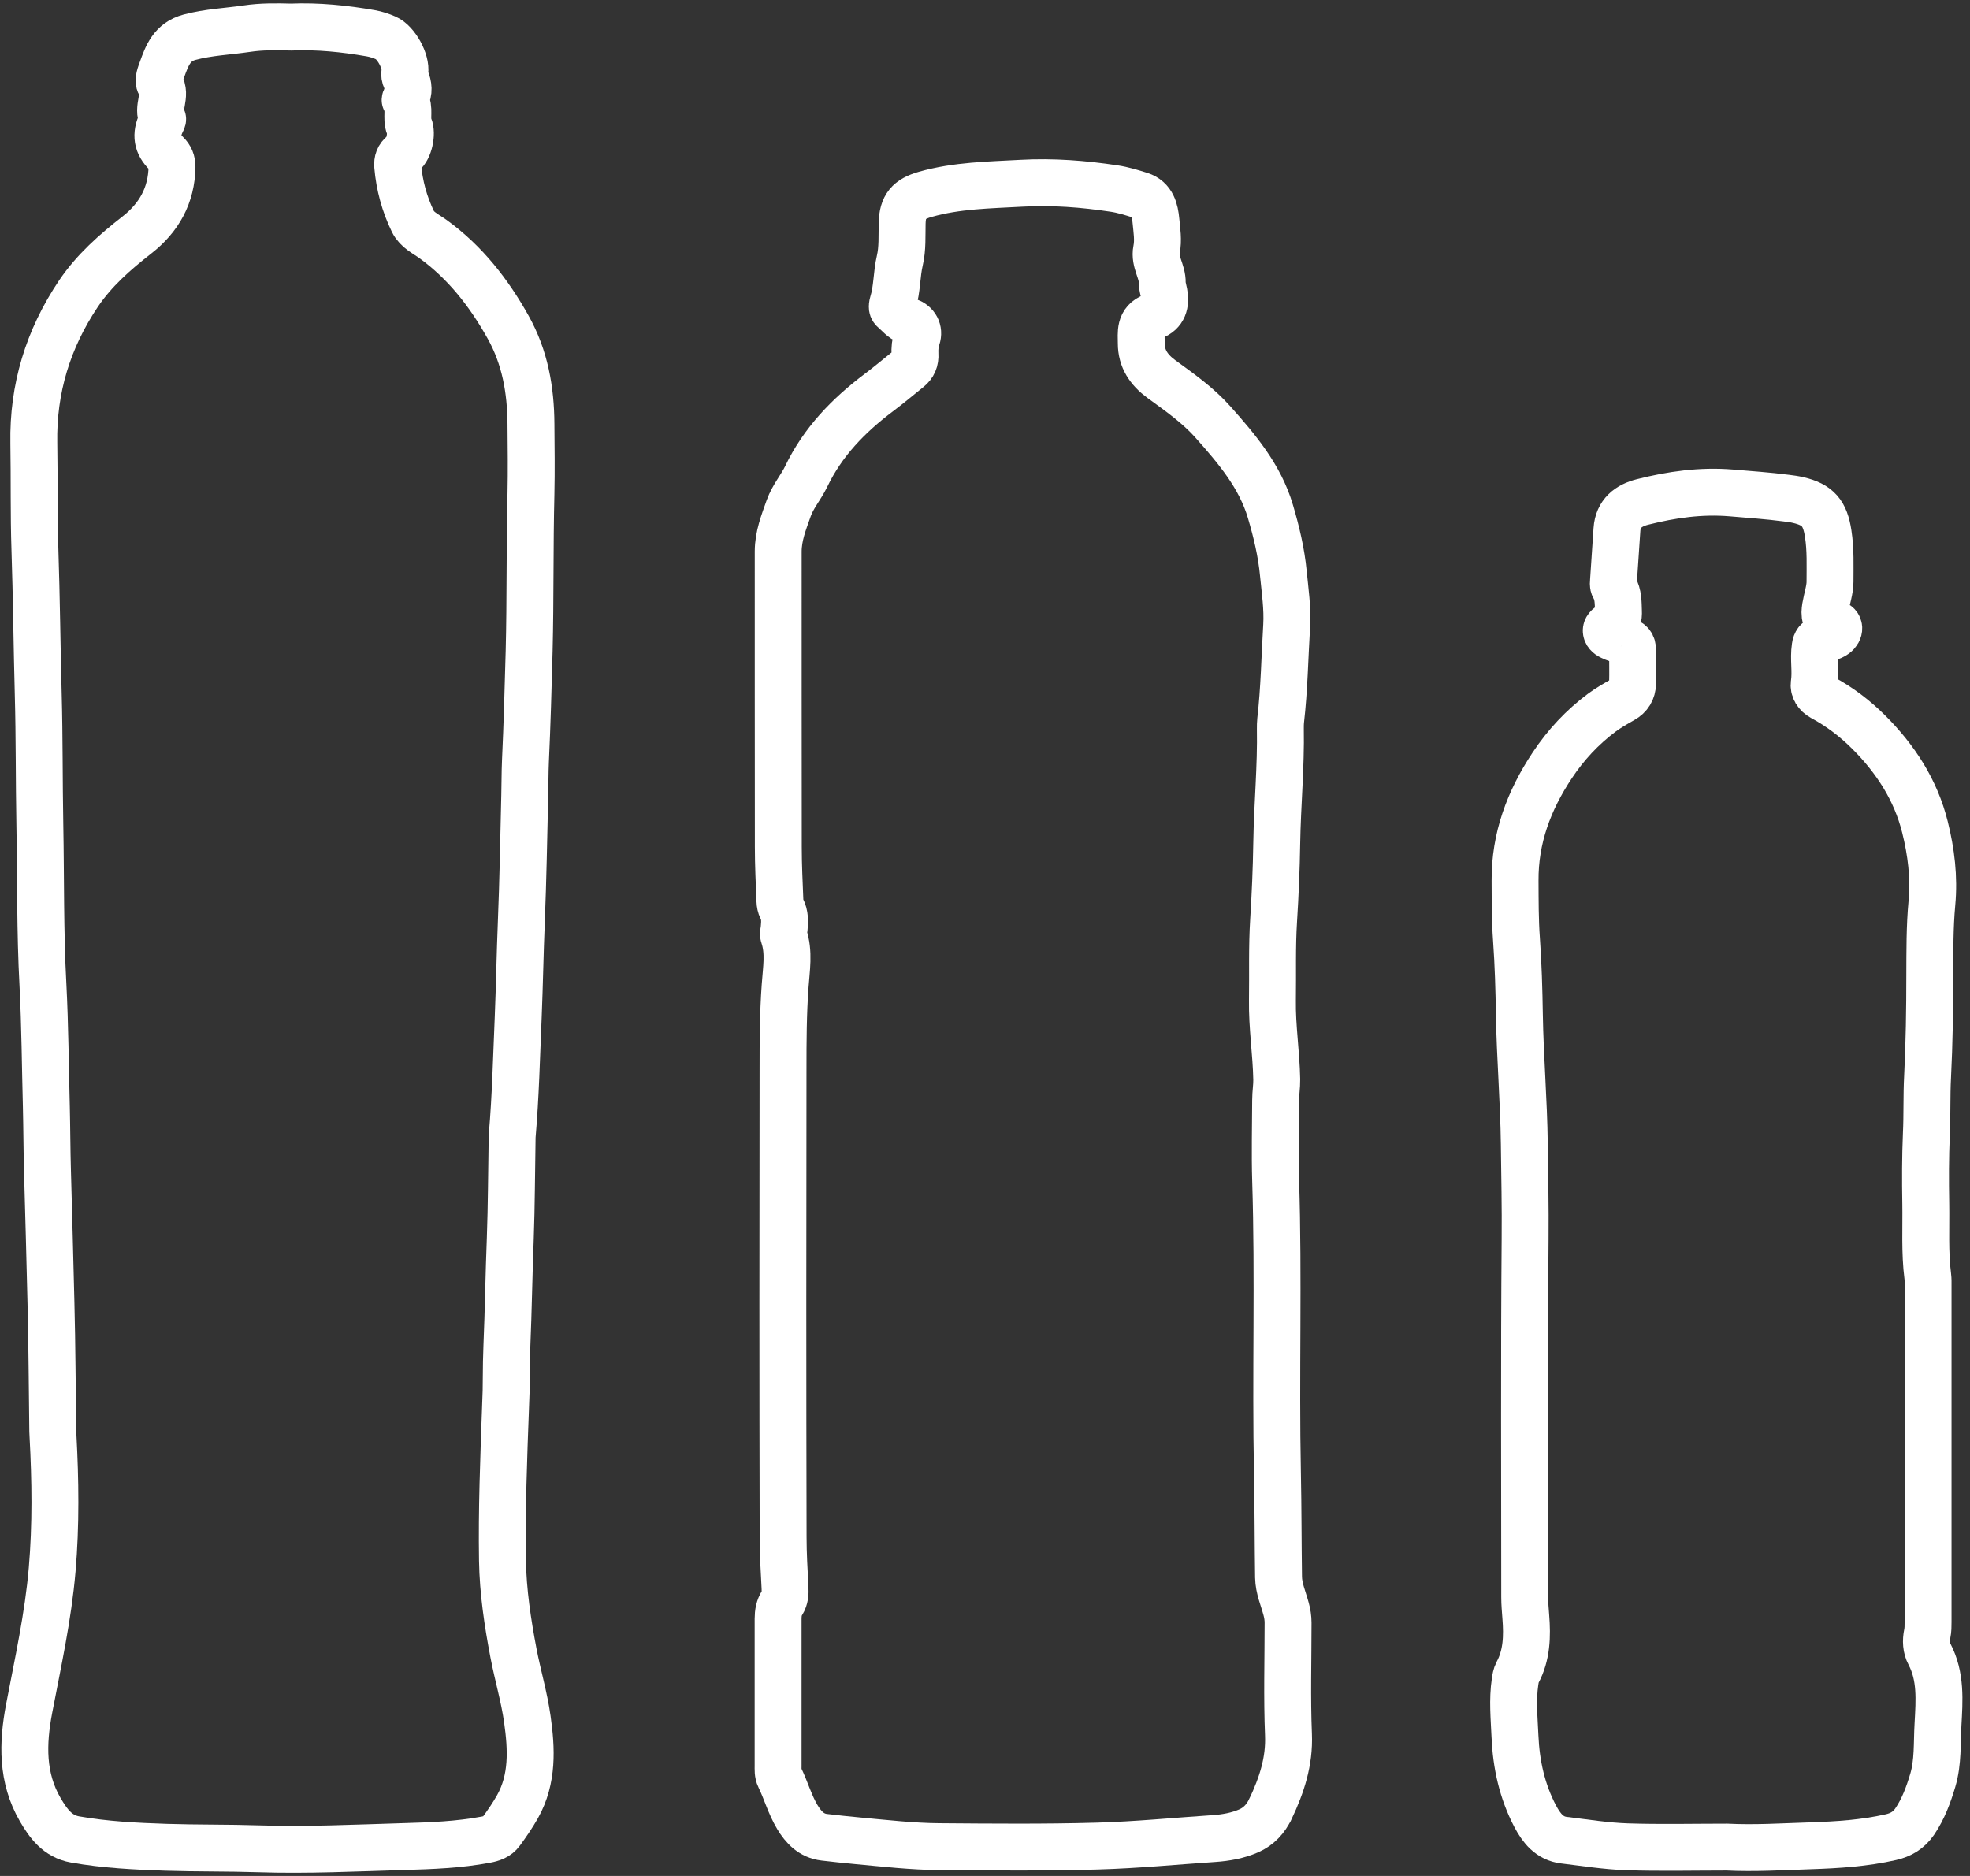
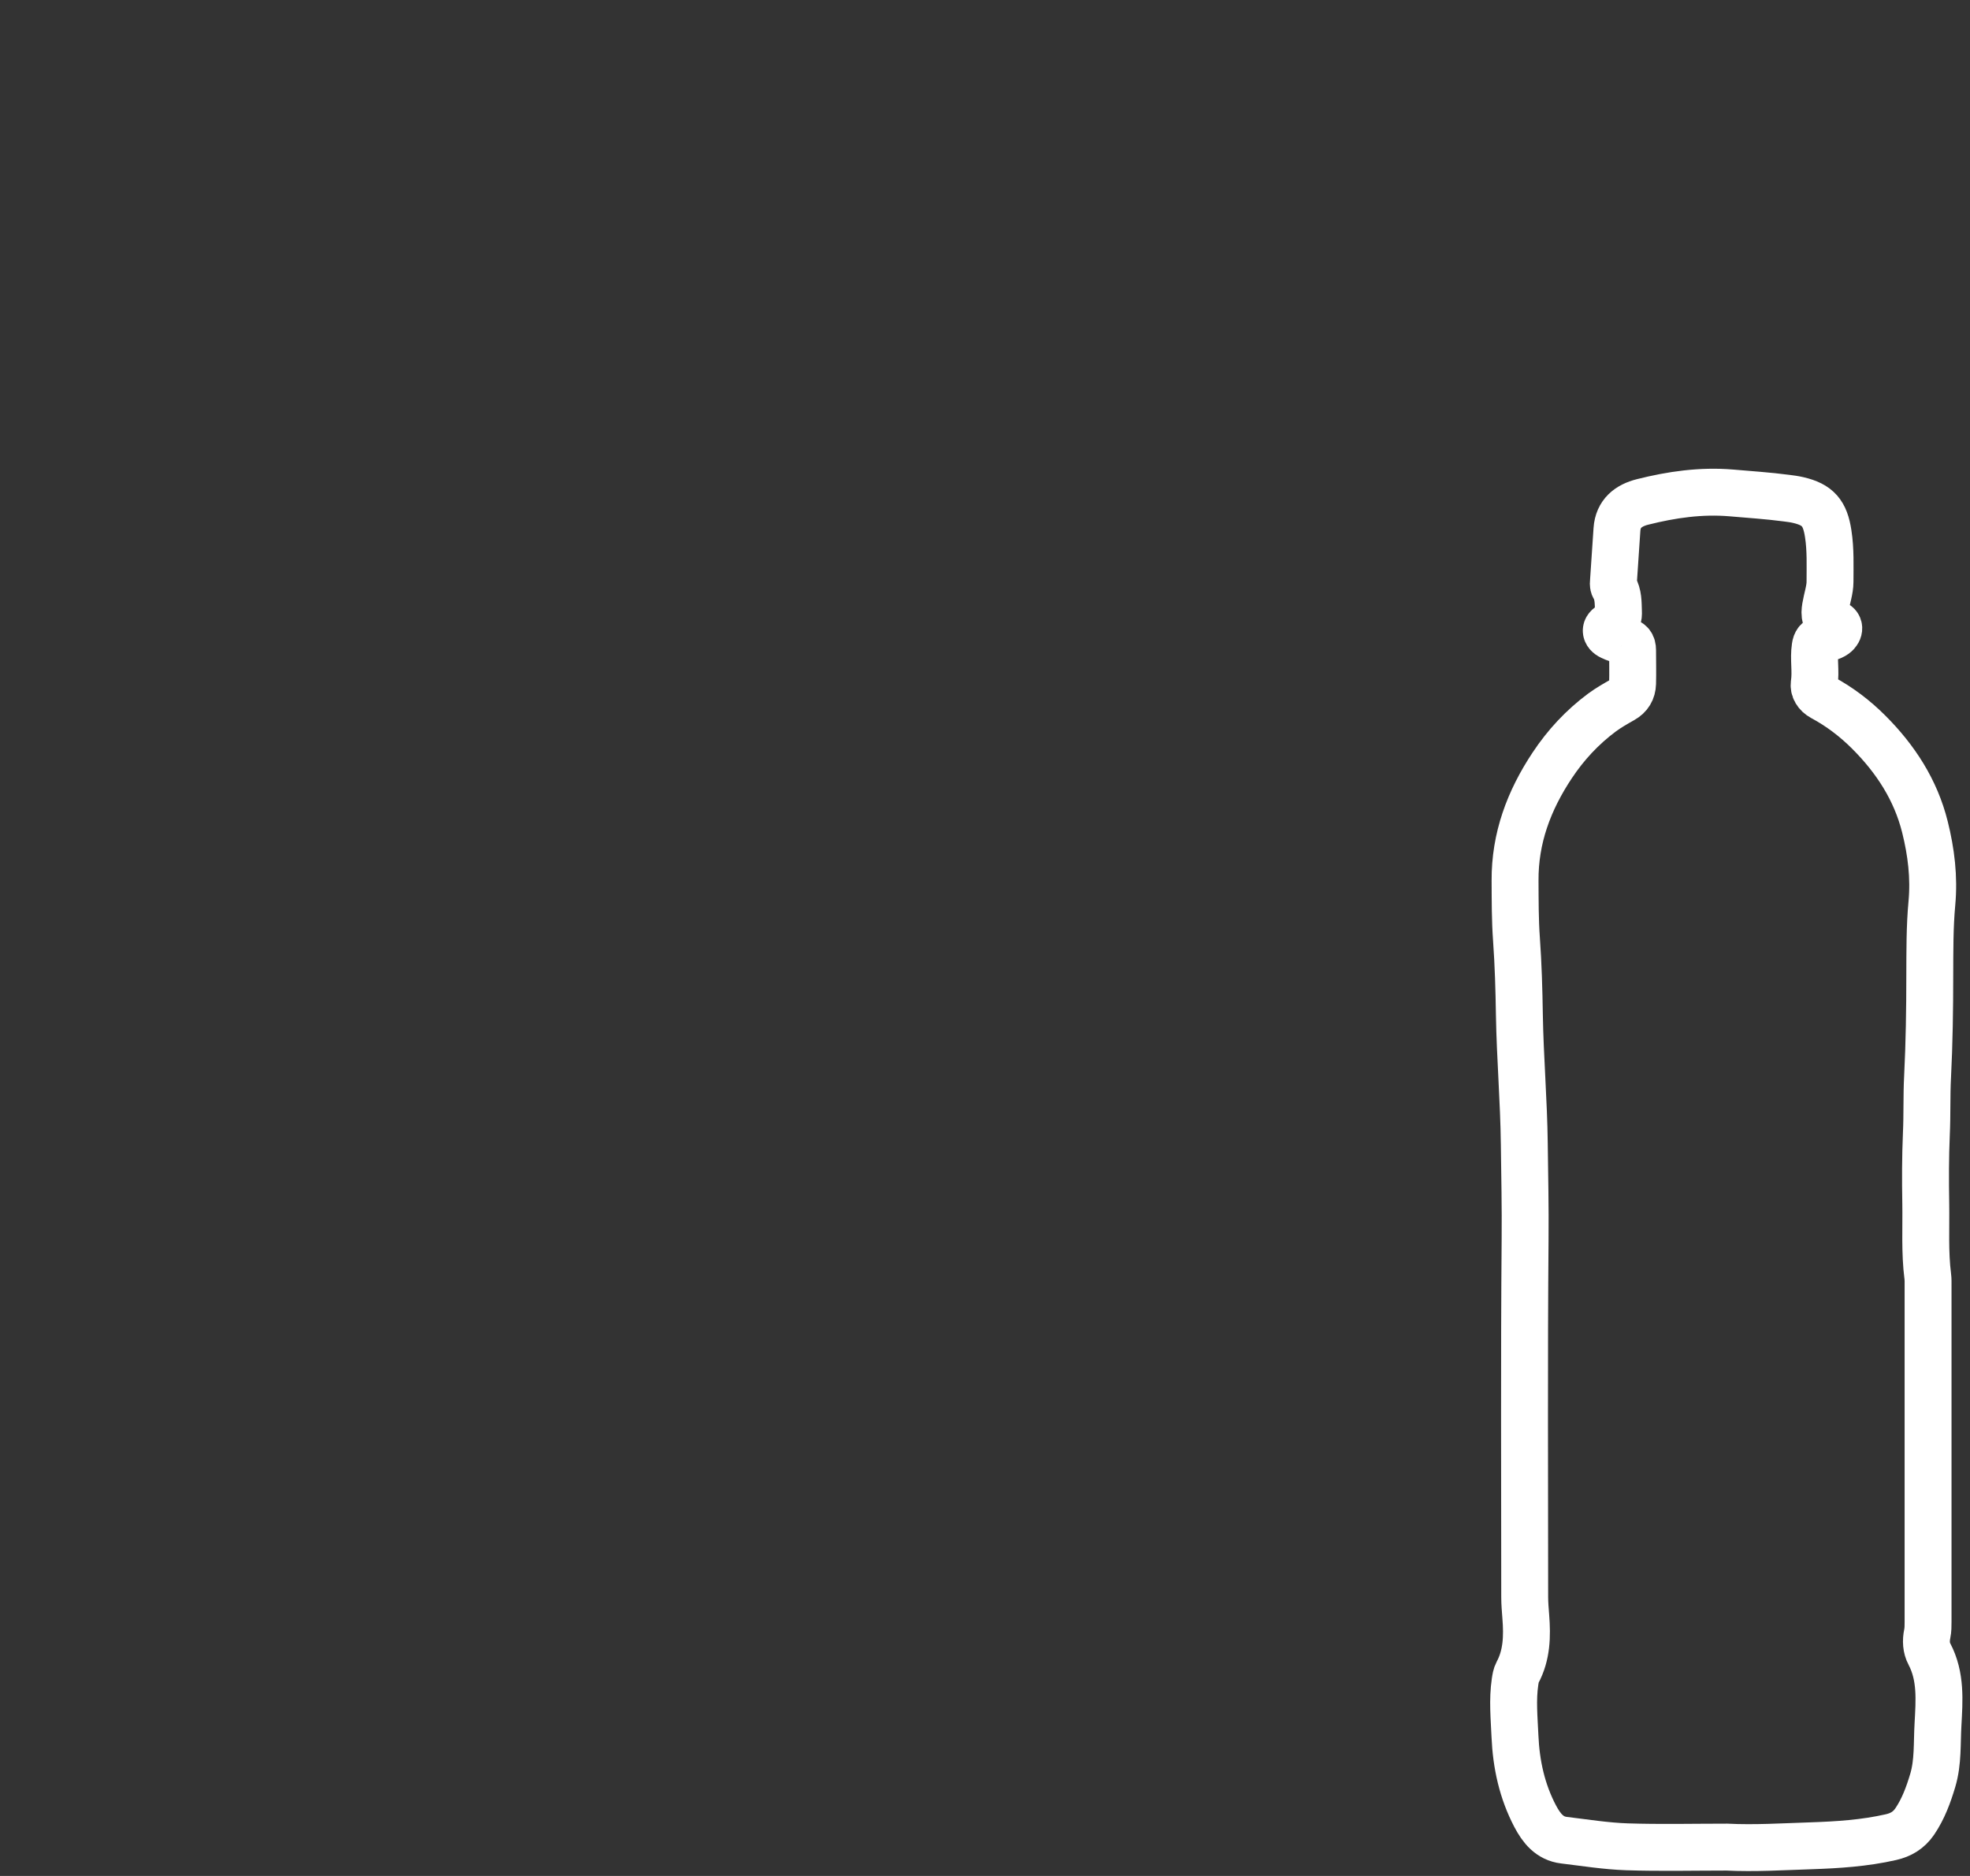
<svg xmlns="http://www.w3.org/2000/svg" width="147" height="140" viewBox="0 0 147 140" fill="none">
  <rect x="0" y="0" width="147" height="140" fill="#333333" stroke="none" />
-   <path d="M94.805 134.985C94.454 135.733 93.93 136.302 93.182 136.632C92.359 136.991 91.469 137.148 90.593 137.208C87.69 137.403 84.802 137.687 81.884 137.77C77.956 137.882 74.028 137.844 70.1 137.814C68.058 137.8 66.015 137.56 63.973 137.373C63.15 137.298 62.327 137.208 61.504 137.111C60.553 136.999 59.962 136.377 59.498 135.606C58.937 134.67 58.653 133.615 58.174 132.634C58.039 132.365 58.062 132.058 58.062 131.758V126.249C58.062 124.429 58.062 122.61 58.062 120.799C58.062 120.372 58.129 119.975 58.361 119.616C58.578 119.272 58.601 118.89 58.578 118.478C58.511 117.22 58.436 115.955 58.436 114.698C58.406 103.057 58.414 91.424 58.429 79.783C58.429 77.717 58.436 75.651 58.586 73.577C58.668 72.349 58.907 71.069 58.481 69.834C58.429 69.684 58.496 69.482 58.511 69.31C58.563 68.793 58.586 68.292 58.331 67.805C58.242 67.633 58.204 67.431 58.197 67.236C58.144 65.896 58.077 64.556 58.077 63.216C58.062 55.865 58.077 48.514 58.069 41.162C58.069 40.01 58.474 38.992 58.855 37.921C59.169 37.045 59.76 36.379 60.149 35.578C61.391 32.98 63.322 30.996 65.581 29.297C66.337 28.728 67.063 28.114 67.803 27.523C68.155 27.246 68.305 26.887 68.275 26.43C68.252 26.018 68.29 25.614 68.424 25.202C68.604 24.663 68.335 24.169 67.788 23.974C67.317 23.81 67.033 23.413 66.674 23.114C66.524 22.986 66.584 22.769 66.629 22.605C66.95 21.572 66.898 20.486 67.145 19.438C67.354 18.547 67.295 17.596 67.317 16.668C67.347 15.381 67.818 14.857 69.038 14.505C71.402 13.831 73.819 13.809 76.243 13.674C78.562 13.546 80.852 13.726 83.134 14.07C83.792 14.168 84.443 14.37 85.087 14.572C85.992 14.864 86.179 15.68 86.254 16.466C86.321 17.185 86.448 17.918 86.299 18.645C86.119 19.528 86.755 20.262 86.725 21.115C86.725 21.362 86.815 21.616 86.86 21.871C87.009 22.657 86.822 23.323 86.037 23.615C85.004 23.997 85.161 24.843 85.161 25.622C85.161 26.774 85.73 27.605 86.658 28.287C88.012 29.275 89.389 30.233 90.518 31.506C92.291 33.504 94.02 35.533 94.798 38.168C95.247 39.688 95.614 41.222 95.763 42.794C95.89 44.09 96.085 45.385 96.01 46.687C95.868 49.045 95.831 51.418 95.561 53.769C95.539 53.964 95.539 54.166 95.539 54.36C95.591 57.227 95.314 60.08 95.269 62.939C95.239 64.848 95.157 66.765 95.037 68.674C94.91 70.672 94.978 72.664 94.948 74.655C94.918 76.631 95.232 78.585 95.269 80.561C95.277 81.07 95.187 81.579 95.187 82.096C95.18 84.095 95.127 86.094 95.187 88.085C95.419 95.376 95.172 102.668 95.322 109.952C95.374 112.542 95.367 115.124 95.404 117.707C95.419 118.538 95.756 119.279 95.965 120.058C96.062 120.409 96.115 120.746 96.115 121.106C96.115 123.89 96.032 126.683 96.145 129.46C96.227 131.459 95.636 133.226 94.813 134.977L94.805 134.985Z" stroke="#ffffff" stroke-width="3.5" stroke-miterlimit="10" />
  <path d="M144.612 128.691C144.53 130.091 144.627 131.498 144.223 132.86C143.901 133.938 143.52 134.986 142.876 135.937C142.427 136.596 141.829 136.94 141.096 137.105C139.128 137.554 137.123 137.681 135.11 137.749C133.023 137.816 130.935 137.951 128.848 137.846C126.364 137.846 123.887 137.906 121.403 137.824C119.832 137.771 118.268 137.517 116.705 137.33C115.62 137.202 115.021 136.424 114.557 135.548C113.577 133.684 113.136 131.678 113.046 129.574C112.986 128.212 112.851 126.857 113.053 125.502C113.091 125.262 113.121 125.03 113.233 124.82C113.936 123.51 113.966 122.095 113.854 120.666C113.817 120.172 113.772 119.677 113.772 119.191C113.772 110.283 113.727 101.367 113.802 92.458C113.824 90.093 113.772 87.727 113.742 85.362C113.704 82.15 113.428 78.939 113.375 75.72C113.345 73.848 113.293 71.969 113.158 70.105C113.053 68.645 113.061 67.186 113.053 65.726C113.031 62.552 114.086 59.737 115.822 57.124C116.839 55.59 118.066 54.272 119.533 53.179C120.019 52.82 120.558 52.513 121.089 52.213C121.568 51.944 121.807 51.54 121.822 51.008C121.845 50.177 121.822 49.346 121.822 48.515C121.822 48.126 121.665 47.901 121.246 47.834C120.902 47.782 120.55 47.662 120.236 47.512C119.75 47.288 119.72 46.868 120.214 46.644C120.722 46.419 120.79 46.067 120.767 45.603C120.745 44.989 120.767 44.376 120.446 43.822C120.348 43.657 120.393 43.477 120.401 43.298C120.483 42.04 120.573 40.782 120.655 39.517C120.737 38.312 121.523 37.721 122.563 37.459C124.733 36.912 126.925 36.598 129.177 36.785C130.554 36.904 131.93 36.994 133.299 37.174C133.591 37.211 133.89 37.249 134.175 37.316C135.664 37.661 136.187 38.304 136.419 39.824C136.606 41.022 136.554 42.235 136.554 43.425C136.554 44.009 136.322 44.675 136.217 45.304C136.128 45.88 136.12 46.344 136.861 46.517C137.31 46.621 137.317 47.078 136.921 47.37C136.644 47.572 136.3 47.624 135.97 47.684C135.626 47.752 135.499 47.916 135.447 48.276C135.312 49.174 135.514 50.08 135.379 50.986C135.312 51.427 135.551 51.809 135.985 52.049C137.265 52.737 138.41 53.606 139.435 54.631C141.44 56.63 142.951 58.951 143.639 61.721C144.103 63.577 144.335 65.464 144.156 67.403C143.991 69.184 144.006 70.988 143.998 72.785C143.998 75.315 143.961 77.838 143.834 80.361C143.759 81.776 143.811 83.198 143.744 84.62C143.669 86.35 143.669 88.087 143.699 89.816C143.729 91.627 143.617 93.447 143.849 95.258C143.879 95.49 143.871 95.73 143.871 95.969C143.871 104.324 143.871 112.686 143.871 121.04C143.871 121.332 143.871 121.639 143.811 121.923C143.699 122.447 143.729 122.986 143.969 123.435C144.851 125.112 144.709 126.894 144.612 128.691V128.691Z" stroke="#ffffff" stroke-width="3.5" stroke-miterlimit="10" />
-   <path d="M37.719 105.086C37.584 108.874 37.434 112.662 37.494 116.45C37.532 118.786 37.883 121.092 38.317 123.375C38.632 125.022 39.118 126.646 39.35 128.301C39.664 130.516 39.776 132.762 38.617 134.828C38.25 135.48 37.824 136.094 37.382 136.7C37.12 137.067 36.701 137.209 36.252 137.291C34.225 137.673 32.182 137.748 30.125 137.808C26.518 137.913 22.905 138.092 19.298 137.973C16.986 137.898 14.682 137.935 12.378 137.86C10.111 137.785 7.851 137.673 5.607 137.276C4.29 137.044 3.609 136.086 3.003 135.053C1.619 132.672 1.679 130.105 2.172 127.522C2.831 124.071 3.594 120.635 3.893 117.131C4.178 113.808 4.133 110.469 3.953 107.13C3.953 107.033 3.938 106.936 3.938 106.838C3.893 103.642 3.886 100.445 3.803 97.241C3.721 93.947 3.639 90.653 3.542 87.36C3.497 85.78 3.497 84.201 3.459 82.621C3.377 79.582 3.362 76.542 3.205 73.51C2.988 69.528 3.048 65.538 2.973 61.555C2.913 58.299 2.943 55.042 2.853 51.786C2.756 48.193 2.726 44.607 2.606 41.014C2.517 38.364 2.569 35.721 2.524 33.078C2.449 29.006 3.586 25.293 5.853 21.917C7.028 20.172 8.577 18.817 10.215 17.537C11.854 16.257 12.804 14.588 12.834 12.454C12.834 12.05 12.714 11.743 12.422 11.459C11.712 10.763 11.607 10.066 12.034 9.138C12.071 9.048 12.161 8.921 12.131 8.869C11.667 8.045 12.482 7.132 11.936 6.278C11.764 6.001 11.974 5.515 12.086 5.2C12.46 4.16 12.827 3.127 14.151 2.775C15.557 2.401 16.994 2.348 18.416 2.139C19.508 1.974 20.615 1.989 21.723 2.019C23.72 1.937 25.703 2.139 27.671 2.483C28.06 2.55 28.441 2.678 28.8 2.835C29.556 3.157 30.334 4.587 30.207 5.38C30.177 5.567 30.207 5.739 30.282 5.897C30.484 6.376 30.536 6.847 30.282 7.326C30.252 7.379 30.214 7.461 30.237 7.491C30.626 8.09 30.282 8.809 30.536 9.43C30.761 9.969 30.536 11.092 30.065 11.459C29.743 11.713 29.646 12.013 29.676 12.387C29.803 13.839 30.177 15.224 30.813 16.534C31.112 17.156 31.778 17.455 32.317 17.844C34.711 19.581 36.477 21.842 37.913 24.41C39.178 26.67 39.604 29.103 39.619 31.641C39.634 33.378 39.657 35.122 39.619 36.859C39.522 40.767 39.582 44.674 39.484 48.575C39.41 51.314 39.335 54.054 39.208 56.794C39.17 57.663 39.178 58.523 39.155 59.392C39.081 62.528 39.028 65.665 38.901 68.802C38.804 71.167 38.766 73.533 38.669 75.898C38.542 78.855 38.474 81.812 38.22 84.762C38.22 84.837 38.22 84.919 38.213 85.001C38.168 87.472 38.168 89.935 38.078 92.405C37.973 95.085 37.936 97.773 37.824 100.445C37.756 102.002 37.794 103.559 37.734 105.116L37.719 105.086Z" stroke="#ffffff" stroke-width="3.5" stroke-miterlimit="10" />
</svg>